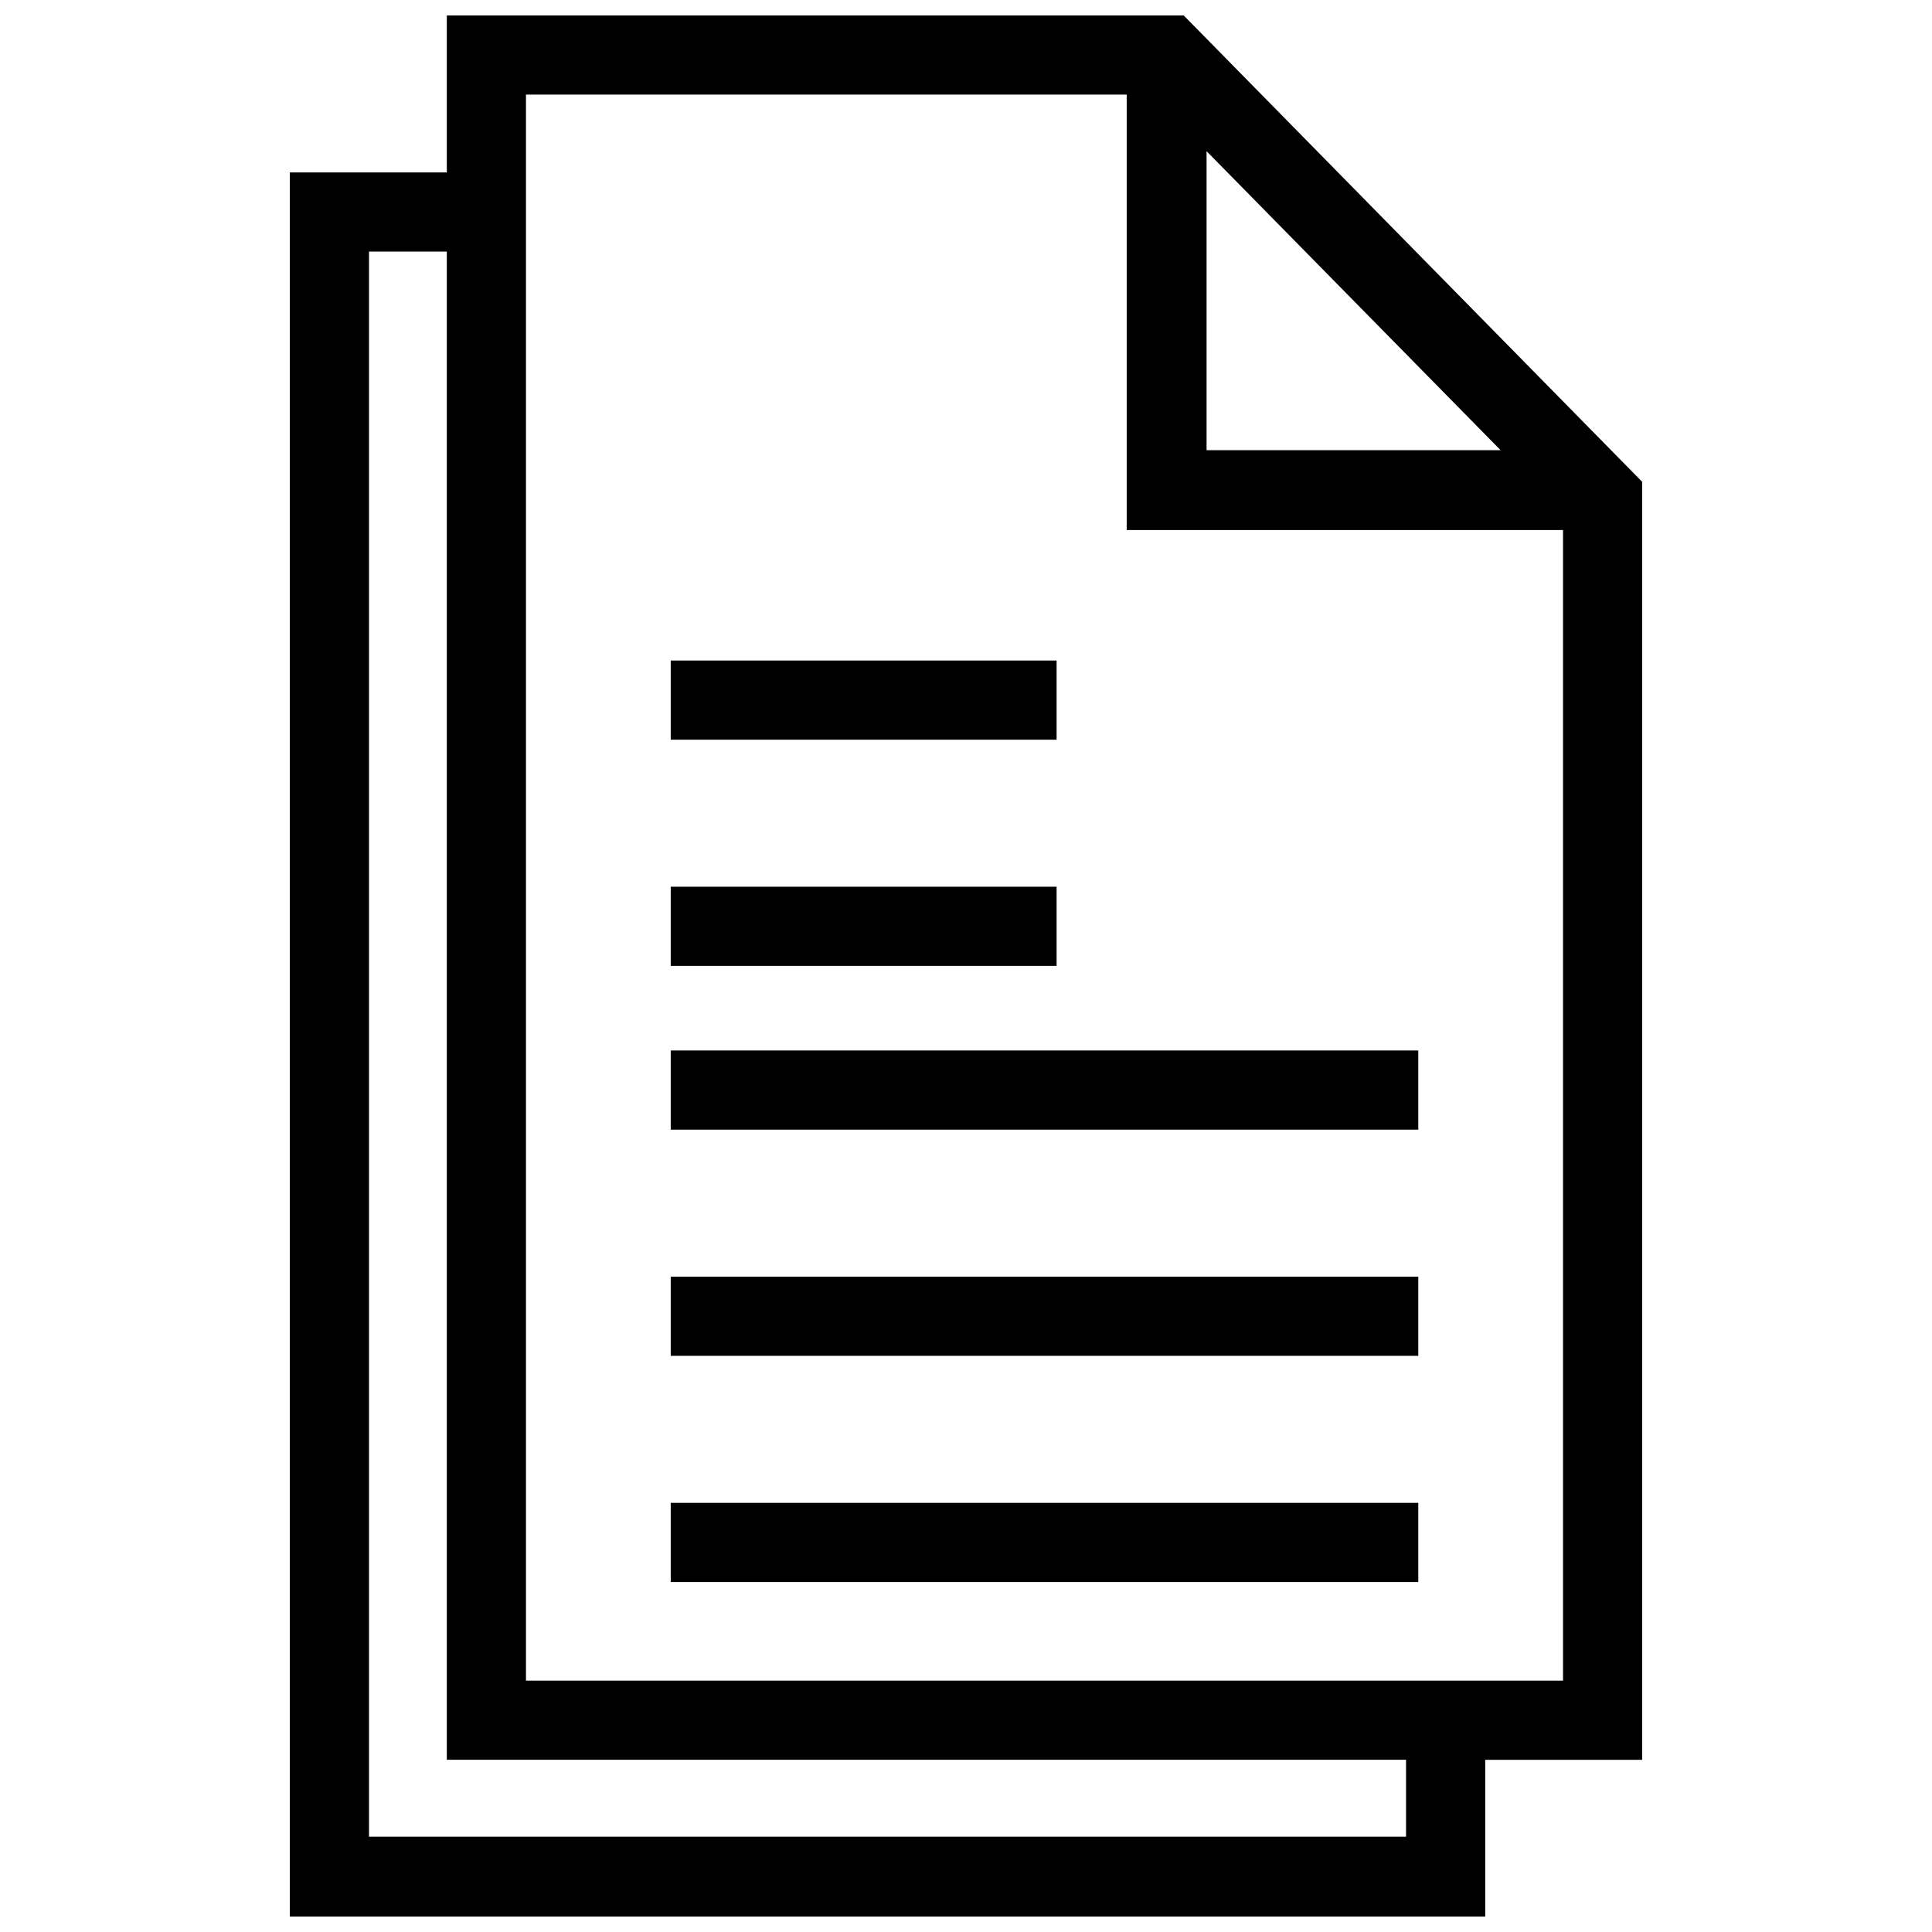
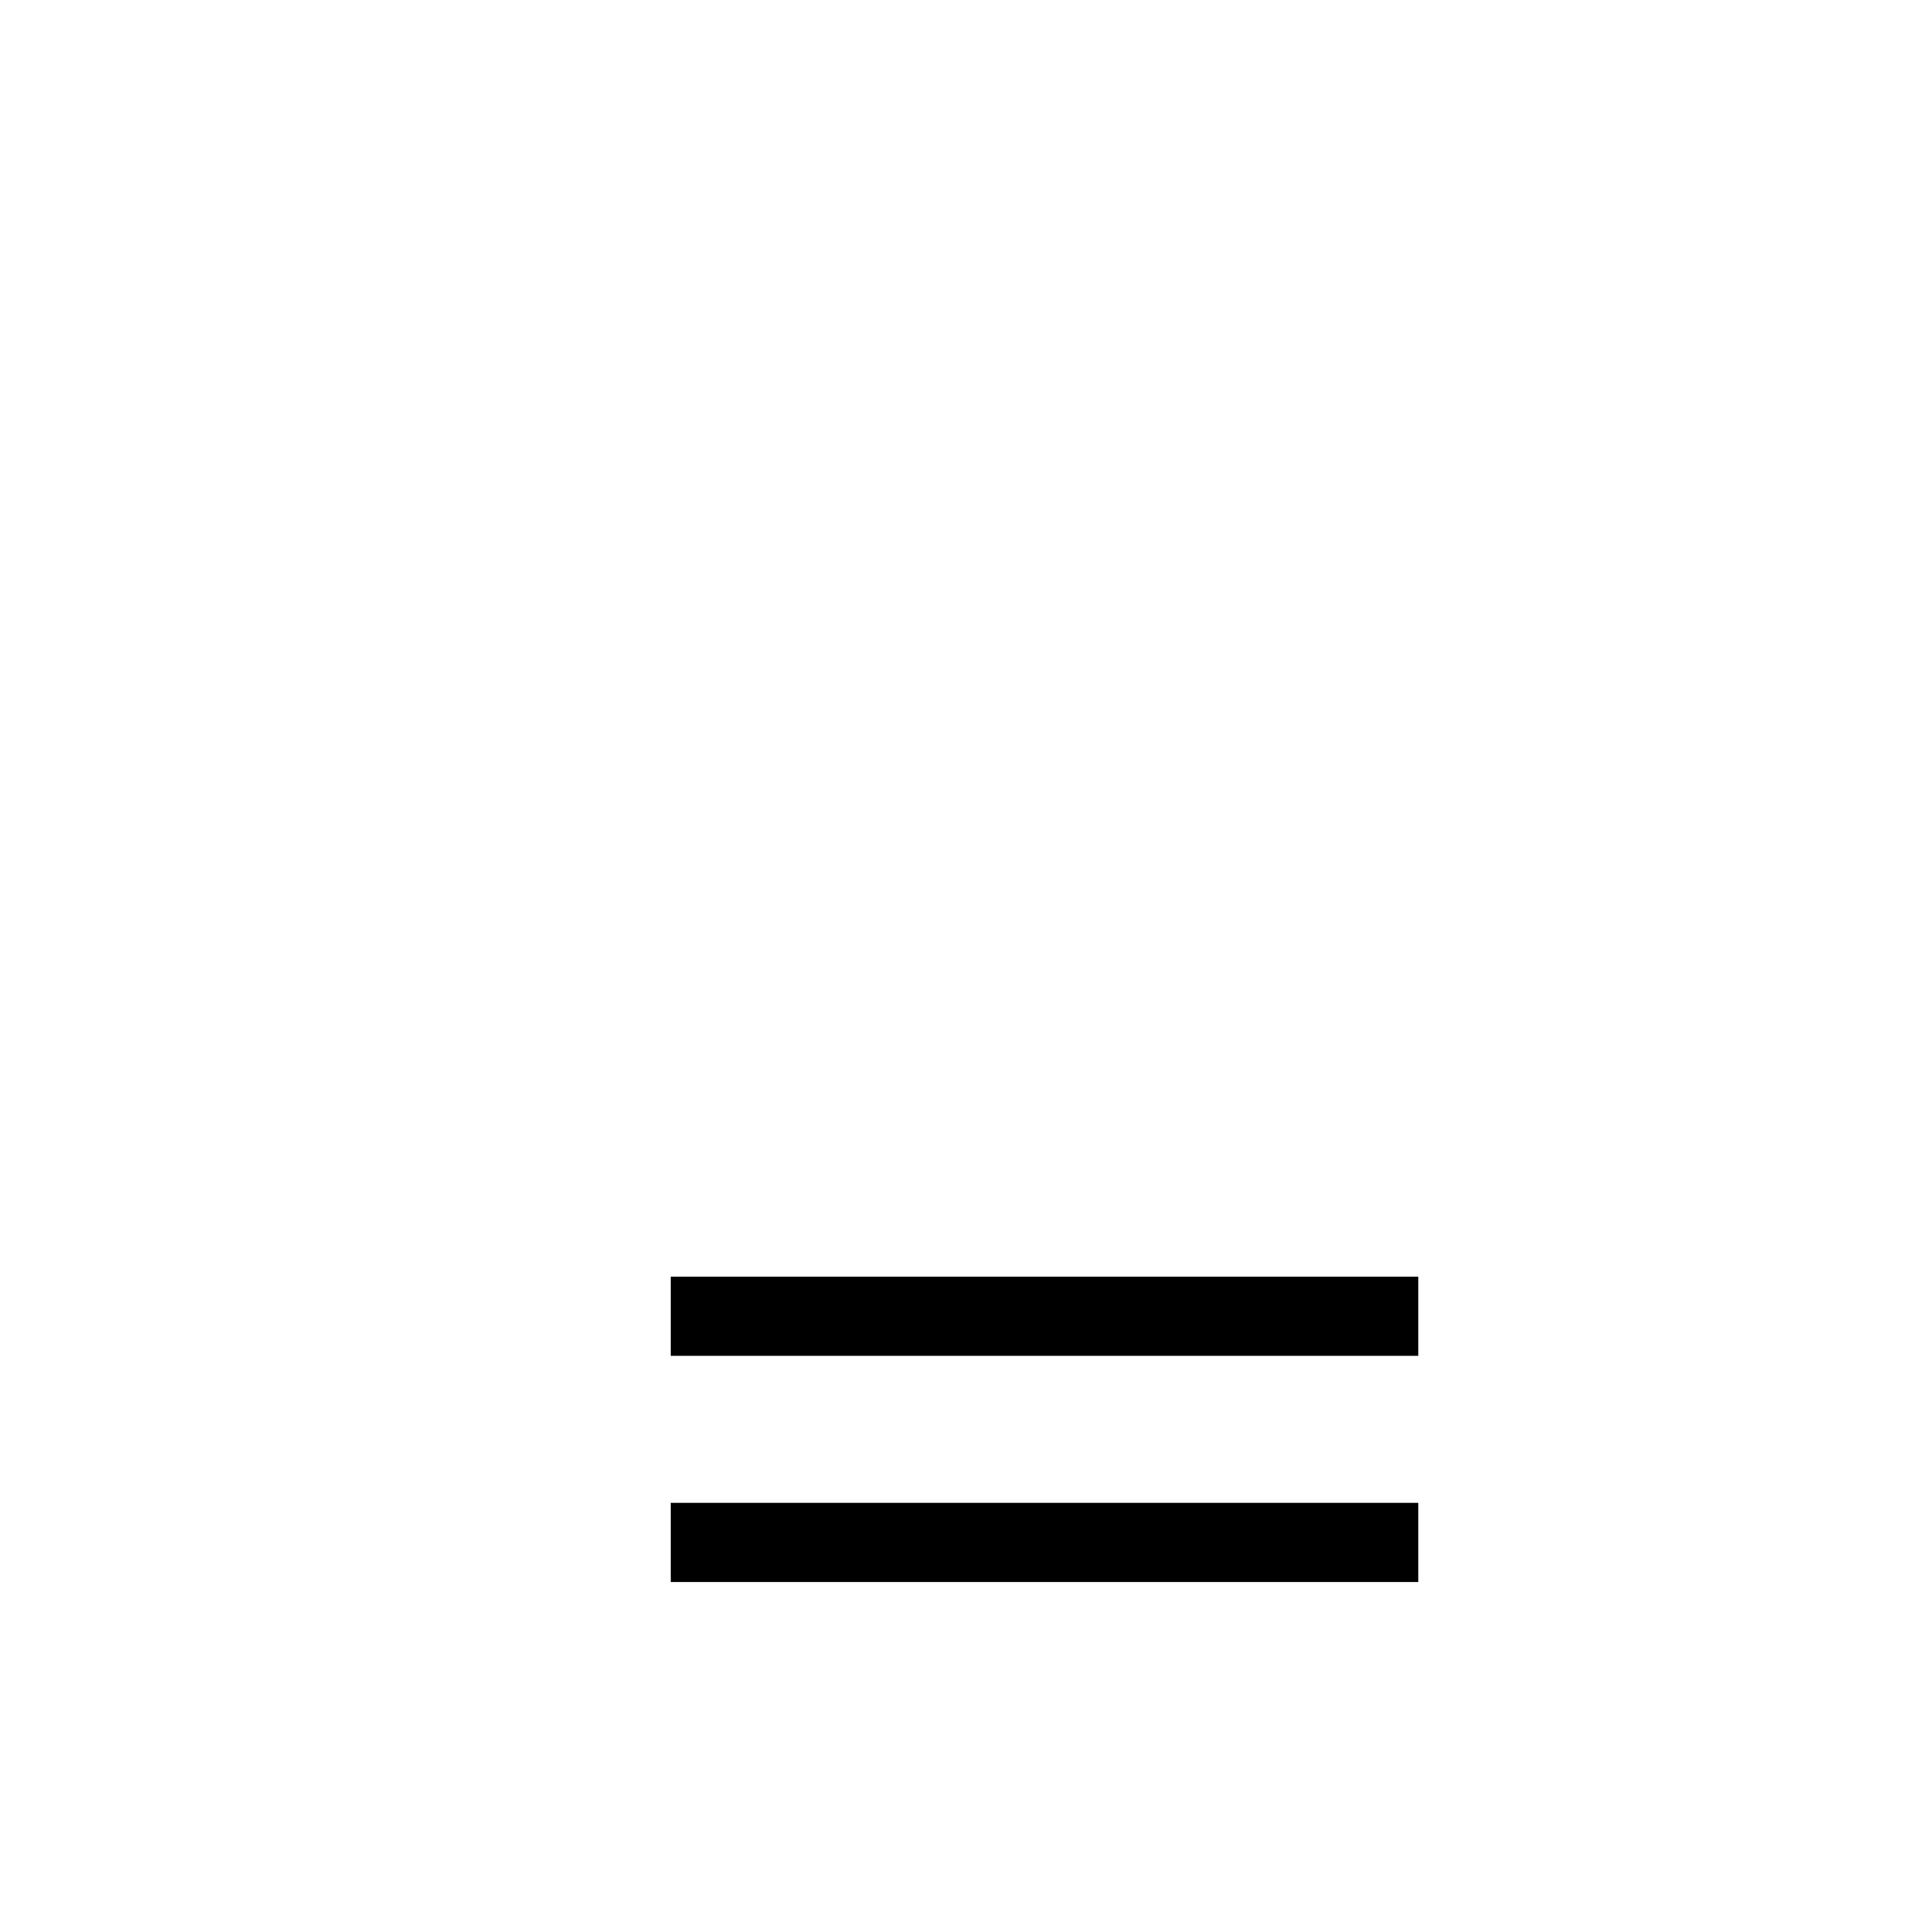
<svg xmlns="http://www.w3.org/2000/svg" width="800px" height="800px" version="1.1" viewBox="144 144 512 512">
  <defs>
    <clipPath id="a">
-       <path d="m220 148.09h360v503.81h-360z" />
+       <path d="m220 148.09h360h-360z" />
    </clipPath>
  </defs>
  <g clip-path="url(#a)">
    <path d="m579.2 271.7-121.5-123.6h-195.29v41.598h-41.598v462.21h316.79v-41.539h41.598zm-115.45-87.637 77.926 79.242h-77.926zm52.867 446.68h-274.83v-420.07h20.621v399.69h254.21zm-233.23-41.359v-420.31h159.2v115.39h115.63v304.92z" />
  </g>
  <path d="m321.75 542.27h198.11v20.98h-198.11z" />
  <path d="m321.75 482.33h198.11v20.98h-198.11z" />
-   <path d="m321.75 422.39h198.11v20.98h-198.11z" />
-   <path d="m321.75 378.99h102.26v20.98h-102.26z" />
-   <path d="m321.75 319.05h102.26v20.98h-102.26z" />
</svg>